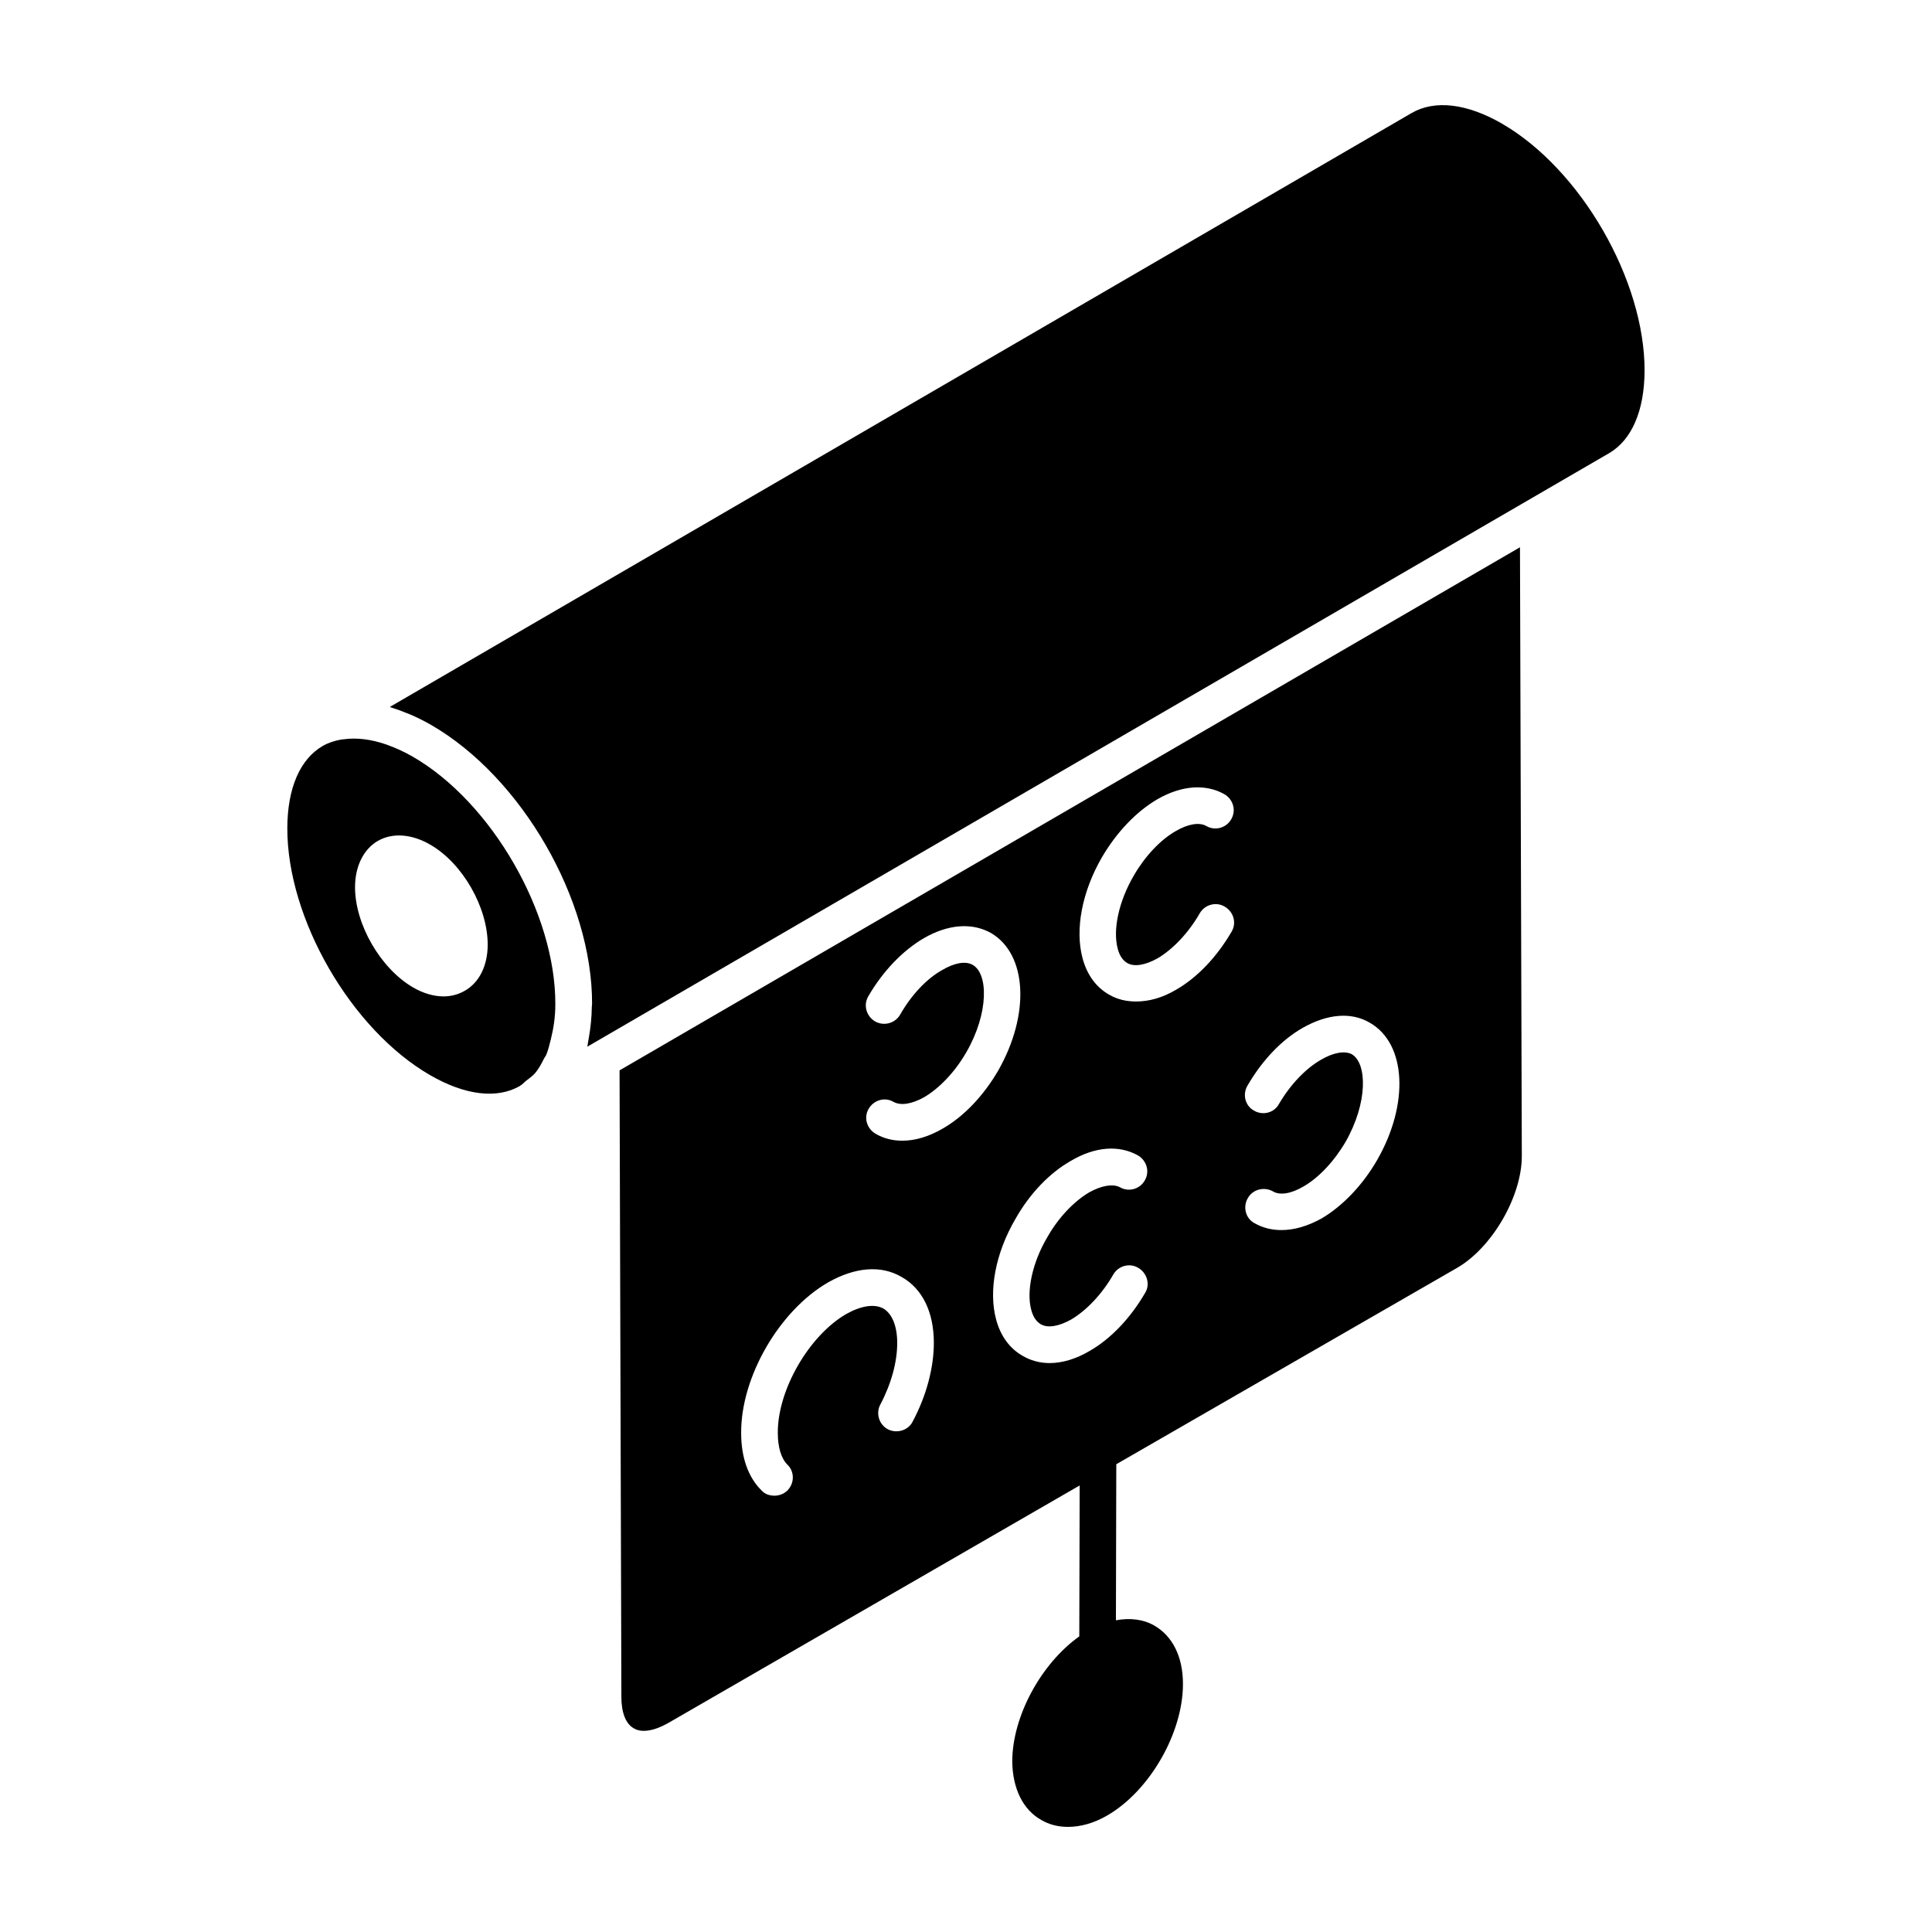
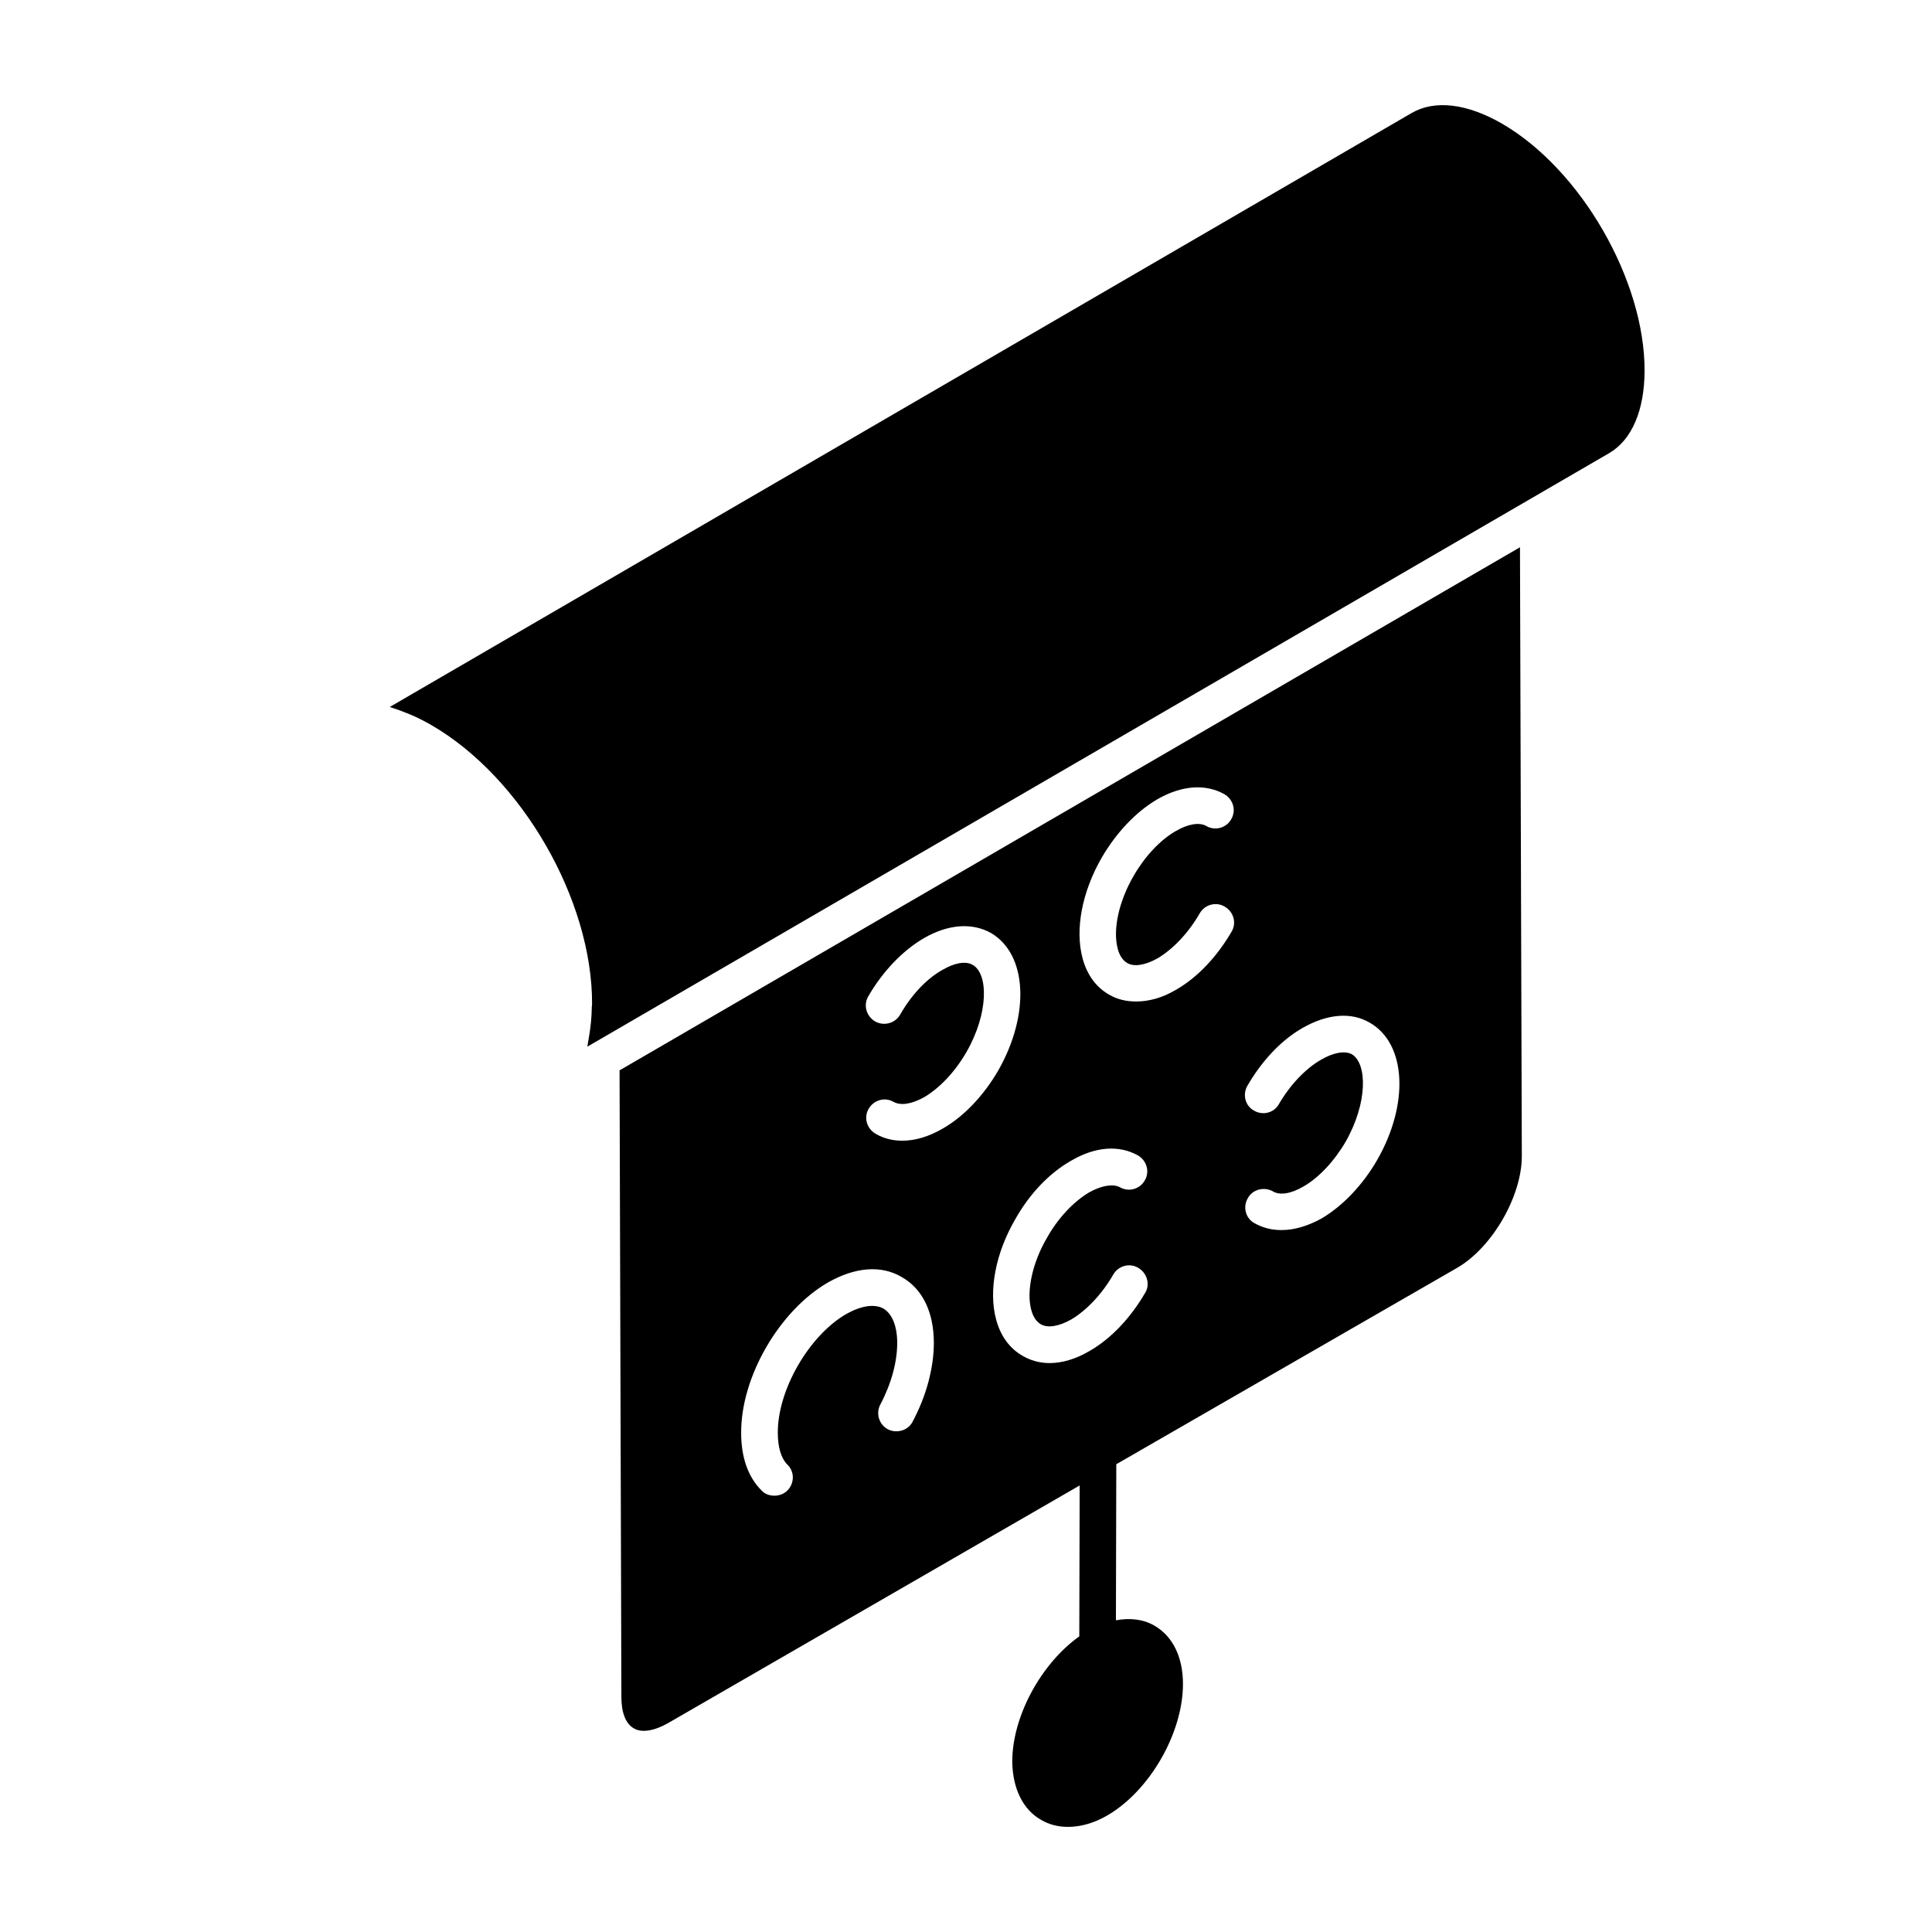
<svg xmlns="http://www.w3.org/2000/svg" fill="#000000" width="800px" height="800px" version="1.1" viewBox="144 144 512 512">
  <g>
-     <path d="m253.39 344.53c-2.203-1.266-4.371-2.258-6.488-3.031-0.145-0.055-0.293-0.117-0.438-0.168-4.102-1.438-7.941-1.883-11.359-1.414-0.289 0.043-0.594 0.047-0.879 0.105-1.691 0.32-3.281 0.848-4.703 1.668-6.019 3.484-9.348 11.203-9.379 21.75-0.07 24.02 16.91 53.398 37.848 65.492 9.262 5.348 17.715 6.363 23.805 2.856 0.016-0.008 0.023-0.023 0.039-0.031l-0.008-0.016 0.098-0.059c0.578-0.344 1.023-0.887 1.551-1.305 0.824-0.645 1.691-1.227 2.387-2.051 0.914-1.098 1.641-2.441 2.328-3.832 0.172-0.344 0.414-0.594 0.57-0.957 0.535-1.242 0.863-2.719 1.227-4.156 0.695-2.797 1.18-5.82 1.18-9.281 0.074-24.113-16.875-53.516-37.777-65.57zm13.789 62.031c-1.672 0.969-3.606 1.496-5.625 1.496-2.551 0-5.359-0.793-8.086-2.375-8.613-5.012-15.379-16.699-15.379-26.543 0-5.625 2.285-10.105 6.062-12.305 3.867-2.195 8.875-1.848 13.801 0.969 8.613 4.922 15.293 16.609 15.293 26.543-0.004 5.535-2.203 10.02-6.066 12.215z" />
    <path d="m542.06 176.77c-9.301-5.352-17.809-6.375-23.957-2.82l-270.8 157.4c0.203 0.059 0.414 0.16 0.613 0.223 1.309 0.402 2.633 0.895 3.965 1.445 0.371 0.152 0.738 0.277 1.109 0.445 1.742 0.77 3.496 1.633 5.266 2.656 24 13.855 42.734 46.34 42.652 73.953 0 0.258-0.066 0.465-0.07 0.723-0.035 2.922-0.332 5.652-0.797 8.254-0.086 0.469-0.141 0.957-0.238 1.414-0.062 0.297-0.086 0.625-0.156 0.918l1.648-0.957c0.039-0.02 0.066-0.047 0.105-0.062l269.09-156.3c5.957-3.508 9.285-11.234 9.344-21.75 0.074-24.035-16.875-53.441-37.781-65.539z" />
    <path d="m546.81 289.03-238.62 138.63 0.484 166.11c0 4.078 1.164 7.086 3.301 8.254 2.039 1.262 5.438 0.68 9.027-1.359l109.12-63.004-0.098 39.996c-10.098 7.184-17.766 21.164-17.766 33.203 0.098 7.086 2.816 12.719 7.668 15.438 2.137 1.262 4.562 1.844 7.086 1.844 3.301 0 6.894-0.973 10.387-3.008 11.262-6.504 20.098-21.844 20.098-34.852 0-7.184-2.719-12.719-7.668-15.531-2.914-1.652-6.406-2.039-10.098-1.359l0.098-41.355 90.48-52.133c9.223-5.438 16.988-18.93 16.988-29.512zm-160.96 231.73c-1.164 2.328-4.176 3.203-6.504 2.039-2.426-1.262-3.301-4.273-2.039-6.602 2.914-5.535 4.465-11.262 4.465-16.309 0-4.465-1.359-7.766-3.688-9.125-2.328-1.262-5.824-0.777-9.805 1.457-9.902 5.727-18.25 20.191-18.152 31.551 0 3.688 0.875 6.699 2.523 8.348 1.941 1.844 1.941 4.953 0 6.894-0.875 0.875-2.137 1.359-3.398 1.359-1.262 0-2.523-0.387-3.398-1.359-3.594-3.496-5.438-8.836-5.438-15.242-0.098-14.855 10.098-32.426 23.008-39.902 7.184-4.078 14.078-4.66 19.512-1.457 5.535 3.106 8.543 9.32 8.543 17.473 0 6.508-1.941 13.984-5.629 20.875zm7.957-77.664c-3.688 2.137-7.281 3.203-10.68 3.203-2.523 0-4.953-0.582-7.086-1.844-2.328-1.359-3.203-4.273-1.844-6.602s4.273-3.203 6.602-1.844c1.941 1.066 4.856 0.582 8.156-1.262 4.078-2.426 8.156-6.699 11.164-11.941 5.922-10.289 5.824-20.777 1.648-23.105-1.844-1.066-4.758-0.582-8.059 1.359-4.176 2.328-8.25 6.699-11.164 11.844-1.359 2.332-4.367 3.106-6.699 1.746-2.234-1.359-3.106-4.273-1.746-6.602 3.883-6.699 9.125-12.137 14.758-15.434 6.406-3.688 12.719-4.176 17.766-1.359 9.609 5.629 10.387 21.551 1.941 36.406-3.883 6.695-9.125 12.23-14.758 15.434zm53.688 43.492c-3.883 6.699-9.125 12.23-14.758 15.438-3.594 2.137-7.281 3.203-10.582 3.203-2.621 0-5.047-0.68-7.184-1.941-3.398-1.941-5.824-5.242-6.988-9.609-2.039-7.57-0.195-17.57 5.144-26.695 3.785-6.699 9.027-12.137 14.66-15.34 6.406-3.785 12.719-4.273 17.766-1.457 2.328 1.359 3.203 4.273 1.844 6.602-1.262 2.328-4.273 3.203-6.602 1.844-1.844-0.969-4.856-0.484-8.156 1.359-4.078 2.426-8.156 6.699-11.066 11.844-3.981 6.699-5.629 14.367-4.273 19.32 0.484 1.844 1.359 3.106 2.523 3.785 1.844 1.066 4.758 0.582 8.059-1.262 4.078-2.426 8.156-6.699 11.164-11.941 1.359-2.328 4.367-3.106 6.602-1.746 2.332 1.355 3.207 4.363 1.848 6.598zm22.91-95.723c-3.883 6.699-9.125 12.23-14.758 15.438-3.594 2.137-7.184 3.106-10.582 3.106-2.621 0-5.047-0.582-7.184-1.844-3.398-1.941-5.824-5.242-6.988-9.609-2.039-7.57-0.195-17.57 5.144-26.793 3.883-6.602 9.027-12.039 14.66-15.34 6.406-3.688 12.719-4.176 17.766-1.359 2.328 1.359 3.203 4.273 1.844 6.602-1.262 2.328-4.273 3.203-6.602 1.844-1.844-1.066-4.856-0.582-8.156 1.359-4.078 2.328-8.156 6.699-11.066 11.746-3.981 6.797-5.629 14.367-4.273 19.418 0.484 1.844 1.359 3.106 2.523 3.785 1.844 1.066 4.758 0.582 8.059-1.262 4.078-2.426 8.156-6.699 11.164-11.941 1.359-2.328 4.367-3.106 6.602-1.746 2.336 1.355 3.207 4.269 1.848 6.598zm38.543 60.578c-3.883 6.699-9.125 12.137-14.66 15.434-3.688 2.039-7.281 3.106-10.68 3.106-2.621 0-4.953-0.582-7.184-1.844-2.328-1.262-3.106-4.273-1.746-6.602 1.262-2.328 4.273-3.106 6.602-1.844 1.844 1.164 4.856 0.68 8.156-1.262 4.078-2.328 8.156-6.699 11.164-11.844 5.922-10.387 5.727-20.777 1.648-23.203-1.844-0.969-4.856-0.484-8.156 1.457-4.078 2.328-8.156 6.602-11.164 11.746-1.262 2.332-4.273 3.106-6.602 1.746-2.328-1.262-3.106-4.269-1.746-6.602 3.883-6.699 9.027-12.137 14.66-15.34 6.504-3.688 12.816-4.273 17.766-1.359 9.707 5.539 10.484 21.559 1.941 36.41z" />
  </g>
</svg>